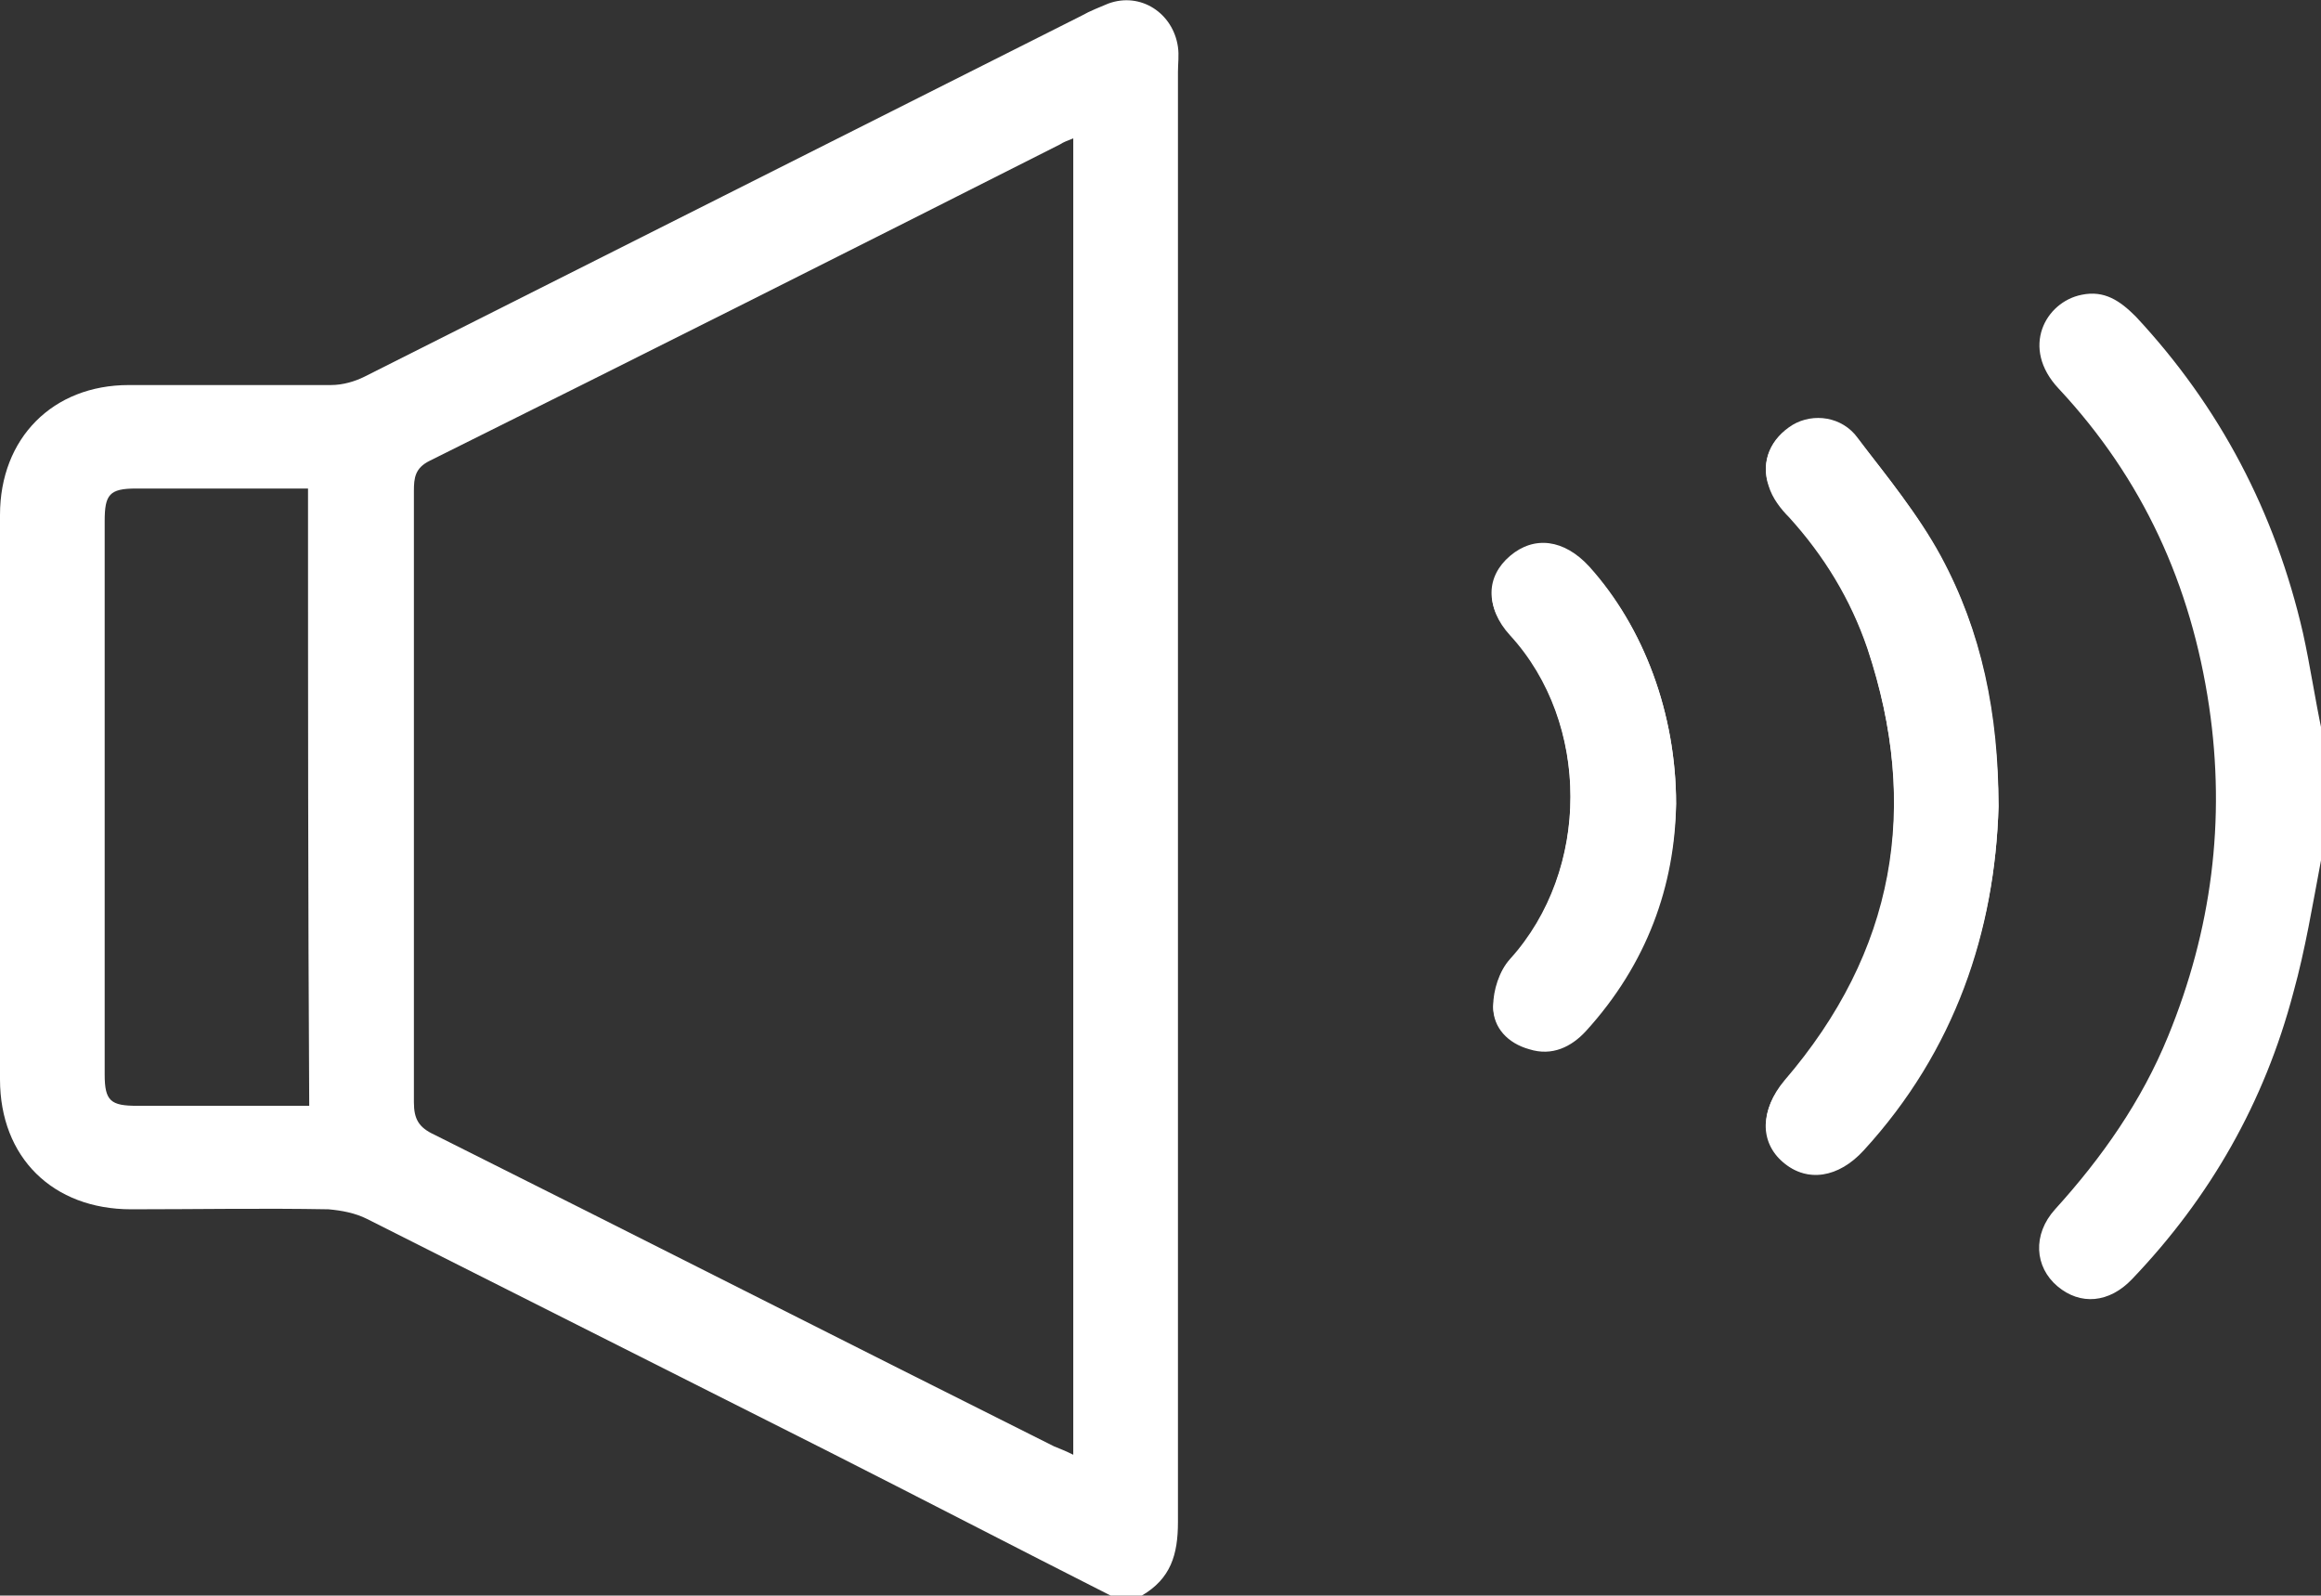
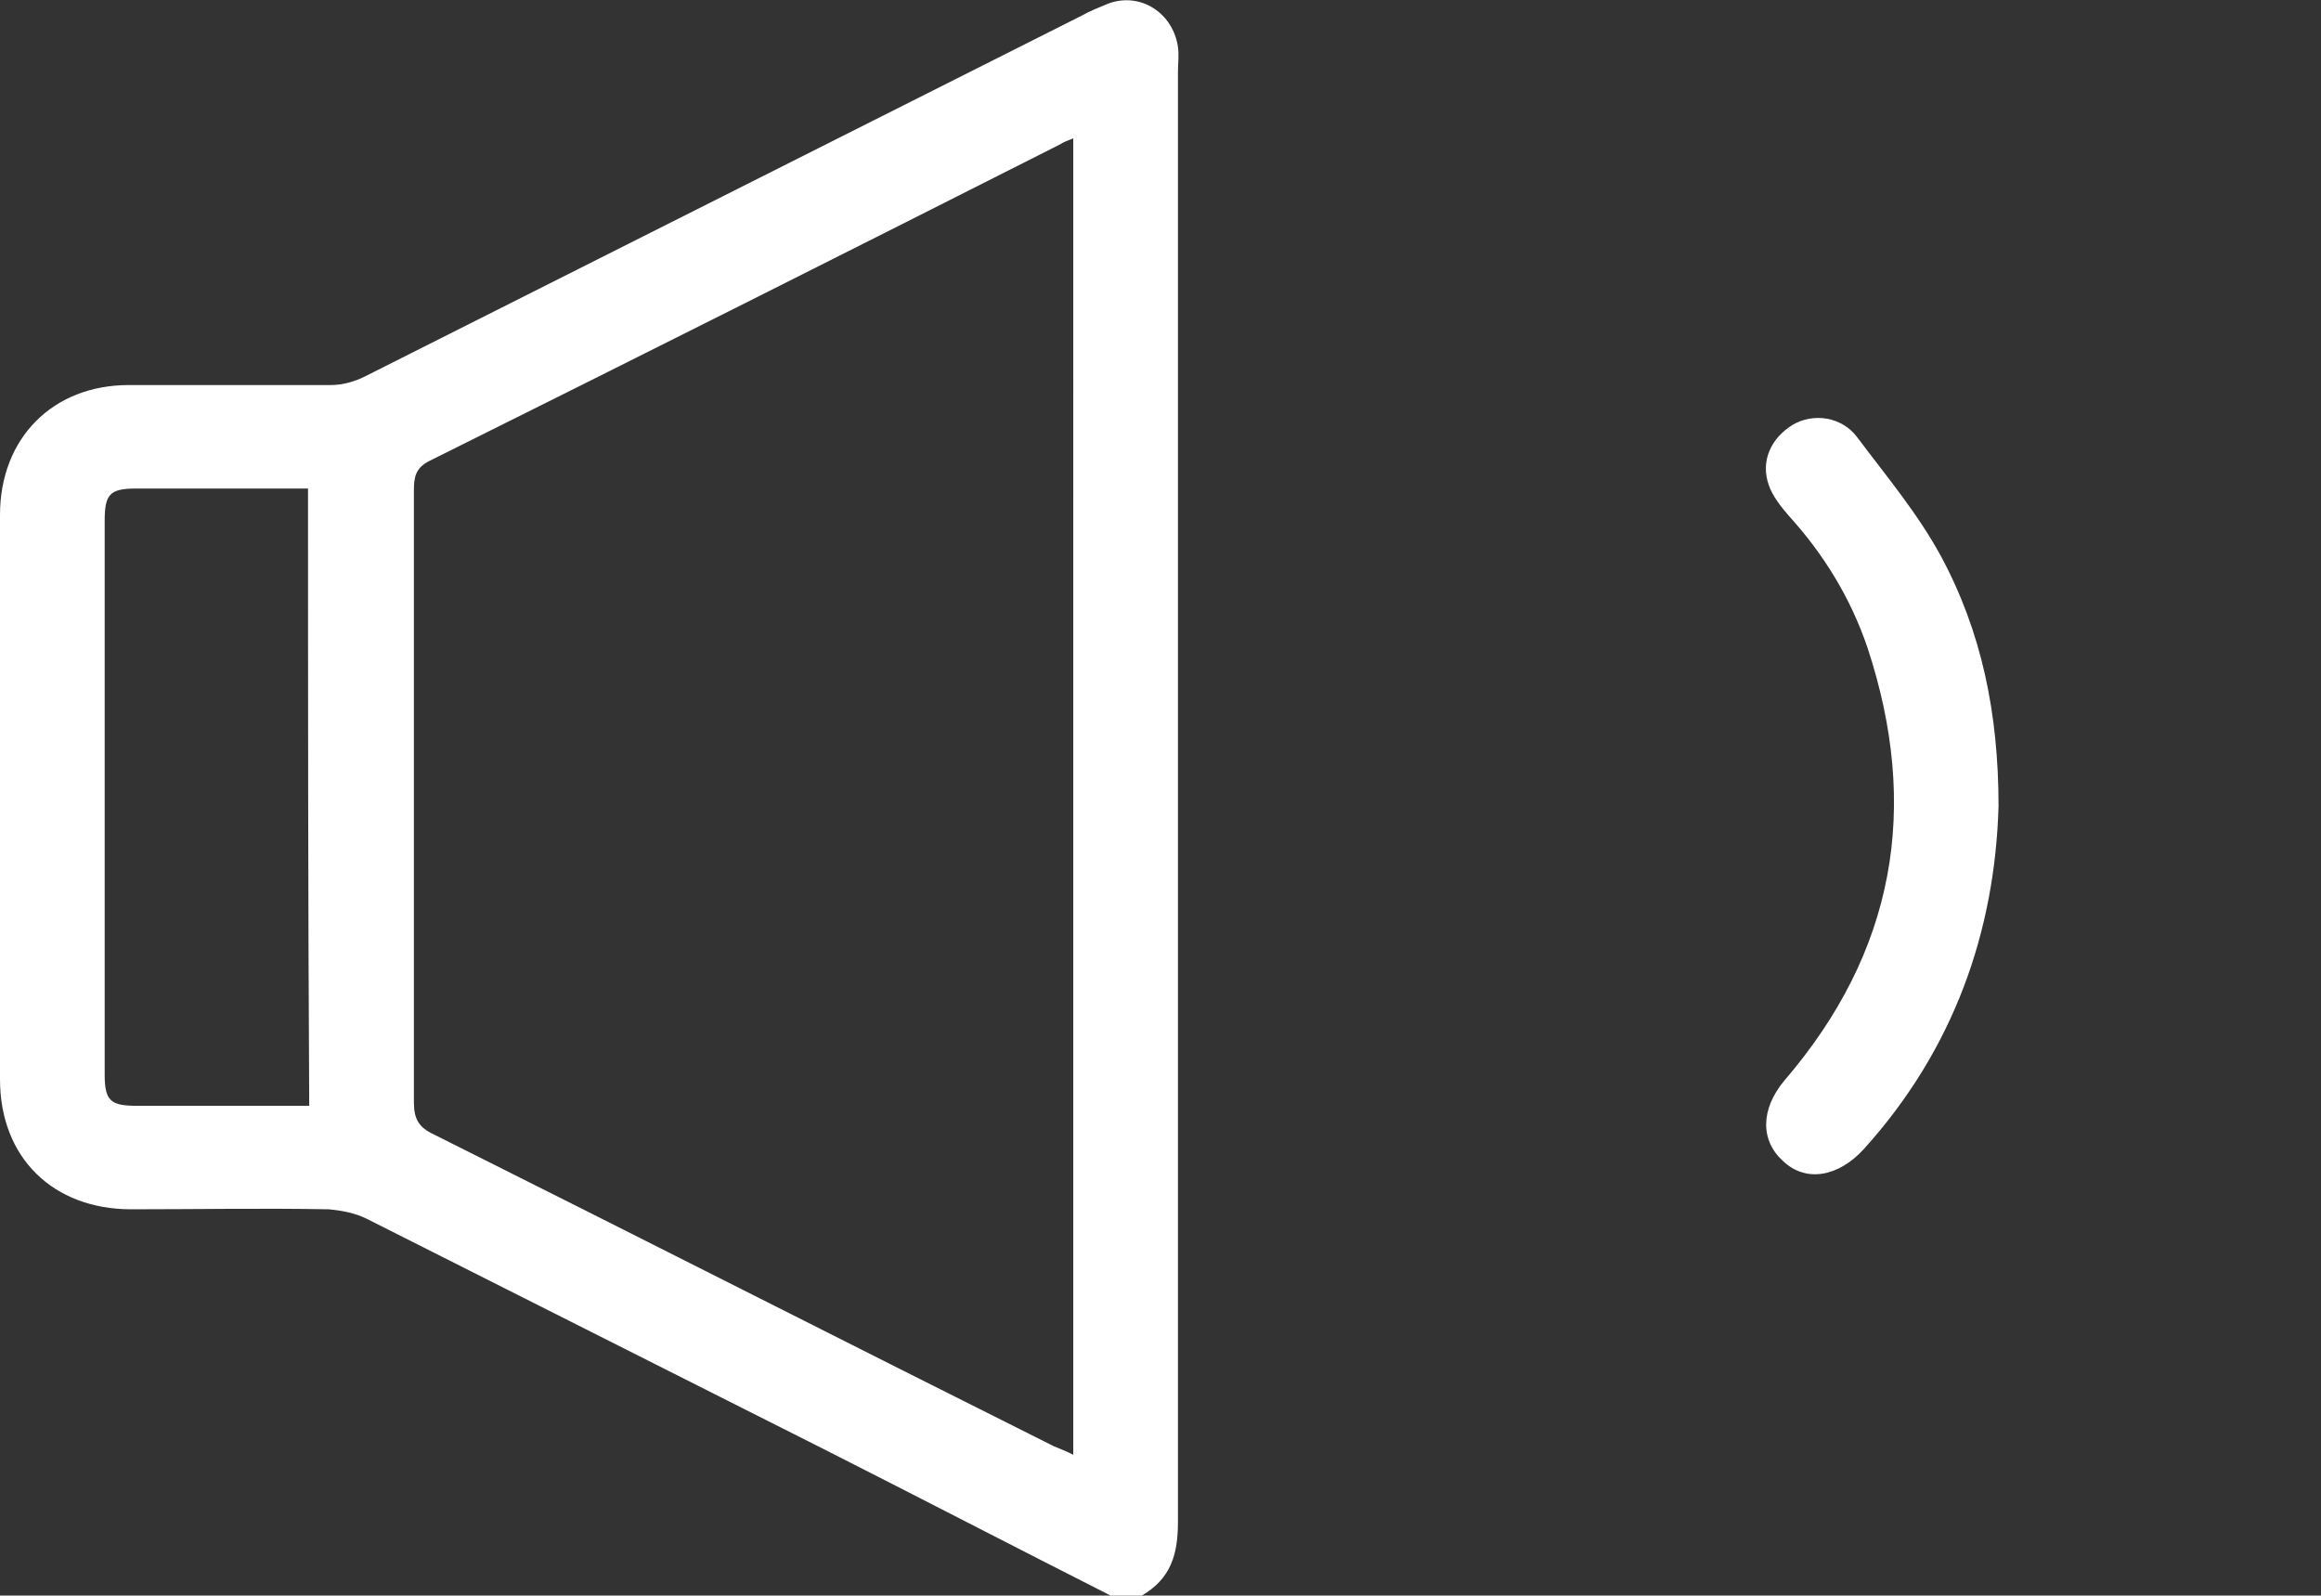
<svg xmlns="http://www.w3.org/2000/svg" version="1.1" id="Capa_1" x="0px" y="0px" viewBox="0 0 192.9 132.6" style="enable-background:new 0 0 192.9 132.6;" xml:space="preserve">
  <rect x="0" y="0" width="192.9" height="132.6" fill="#333333" stroke="none" />
  <style type="text/css">
	.st0{fill:#FFFFFF;}
</style>
  <g id="LLYVAa.tif">
    <g>
-       <path class="st0" d="M166.1,67c-0.1-7.7-1.4-14.5-4.8-20.7c-1.9-3.5-4.4-6.7-6.9-9.8c-1.4-1.8-3.7-2-5.4-1.1c-1.8,1-2.7,3-2,5    c0.3,1,1,1.9,1.7,2.6c2.9,3.2,5.1,6.8,6.5,10.9c4.4,13.2,2.4,25.3-6.9,36c-2,2.3-2.1,5-0.1,6.7c2,1.7,4.6,1.3,6.7-1    C162.5,87.3,165.8,77.4,166.1,67z M139.3,66.8c0-7.5-2.7-14.7-7.2-19.6c-2.1-2.3-4.6-2.6-6.6-0.9c-1.9,1.7-2.1,4.2,0,6.5    c6.7,7.3,6.7,19.6,0,27c-0.9,0.9-1.3,2.6-1.4,3.9c0,1.7,1.2,3,3,3.5c1.9,0.6,3.5-0.2,4.7-1.5C136.9,80.1,139.2,73.6,139.3,66.8z" />
      <path class="st0" d="M92.3,132.6c-7.9-4-15.8-8.1-23.7-12.1c-12.7-6.4-25.4-12.8-38.1-19.2c-1-0.5-2.1-0.7-3.2-0.8    c-5.5-0.1-10.9,0-16.4,0C4.4,100.5,0,96.2,0,89.7c0-15.6,0-31.3,0-46.9C0,36.4,4.4,32,10.7,32c5.6,0,11.2,0,16.8,0    c1,0,2-0.3,2.8-0.7c19.9-10,39.7-20,59.6-30c0.7-0.4,1.5-0.7,2.2-1c2.7-1,5.4,0.8,5.8,3.6c0.1,0.7,0,1.4,0,2.1    c0,40.2,0,80.3,0,120.5c0,2.7-0.6,4.7-3,6.1C94.1,132.6,93.2,132.6,92.3,132.6z M89.2,11.5c-0.5,0.2-0.8,0.3-1.1,0.5    c-17.4,8.8-34.9,17.6-52.4,26.3c-1.2,0.6-1.3,1.4-1.3,2.5c0,16.9,0,33.9,0,50.8c0,1.4,0.4,2.1,1.7,2.7    c17.2,8.6,34.3,17.3,51.5,25.9c0.5,0.2,1,0.4,1.6,0.7C89.2,84.5,89.2,48,89.2,11.5z M25.6,40.6c-4.9,0-9.6,0-14.3,0    c-2.2,0-2.6,0.5-2.6,2.7c0,7.6,0,15.2,0,22.8c0,7.7,0,15.4,0,23.2c0,2.2,0.5,2.6,2.7,2.6c1.7,0,3.4,0,5.1,0c3.1,0,6.1,0,9.2,0    C25.6,74.7,25.6,57.8,25.6,40.6z" />
-       <path class="st0" d="M192.9,71.5c-0.7,3.7-1.3,7.4-2.3,11c-2.4,9.1-6.9,17-13.4,23.8c-1.9,2-4.3,2.2-6.2,0.6    c-1.9-1.6-2.1-4.3-0.2-6.4c3.9-4.3,7.2-9,9.4-14.4c3.6-8.8,4.8-17.9,3.4-27.4c-1.5-10.1-5.5-18.9-12.5-26.4    c-3.2-3.4-1.1-7.2,1.9-7.8c1.9-0.4,3.2,0.5,4.5,1.8c7,7.5,11.6,16.3,13.9,26.3c0.6,2.7,1,5.5,1.6,8.3    C192.9,64.5,192.9,68,192.9,71.5z" />
      <path class="st0" d="M166.1,67c-0.3,10.4-3.7,20.2-11.2,28.5c-2.1,2.3-4.8,2.8-6.7,1c-1.9-1.7-1.9-4.3,0.1-6.7    c9.2-10.7,11.3-22.7,6.9-36c-1.4-4.1-3.6-7.7-6.5-10.9c-0.7-0.8-1.4-1.7-1.7-2.6c-0.7-2,0.2-3.9,2-5c1.7-1,4.1-0.7,5.4,1.1    c2.4,3.2,5,6.3,6.9,9.8C164.7,52.5,166.1,59.3,166.1,67z" />
-       <path class="st0" d="M139.3,66.8c-0.2,6.8-2.5,13.3-7.5,18.8c-1.3,1.4-2.8,2.1-4.7,1.5c-1.7-0.5-3-1.8-3-3.5    c0-1.3,0.5-2.9,1.4-3.9c6.7-7.4,6.7-19.7,0-27c-2.1-2.3-2-4.8,0-6.5c2-1.7,4.5-1.4,6.6,0.9C136.6,52.1,139.3,59.3,139.3,66.8z" />
    </g>
  </g>
</svg>